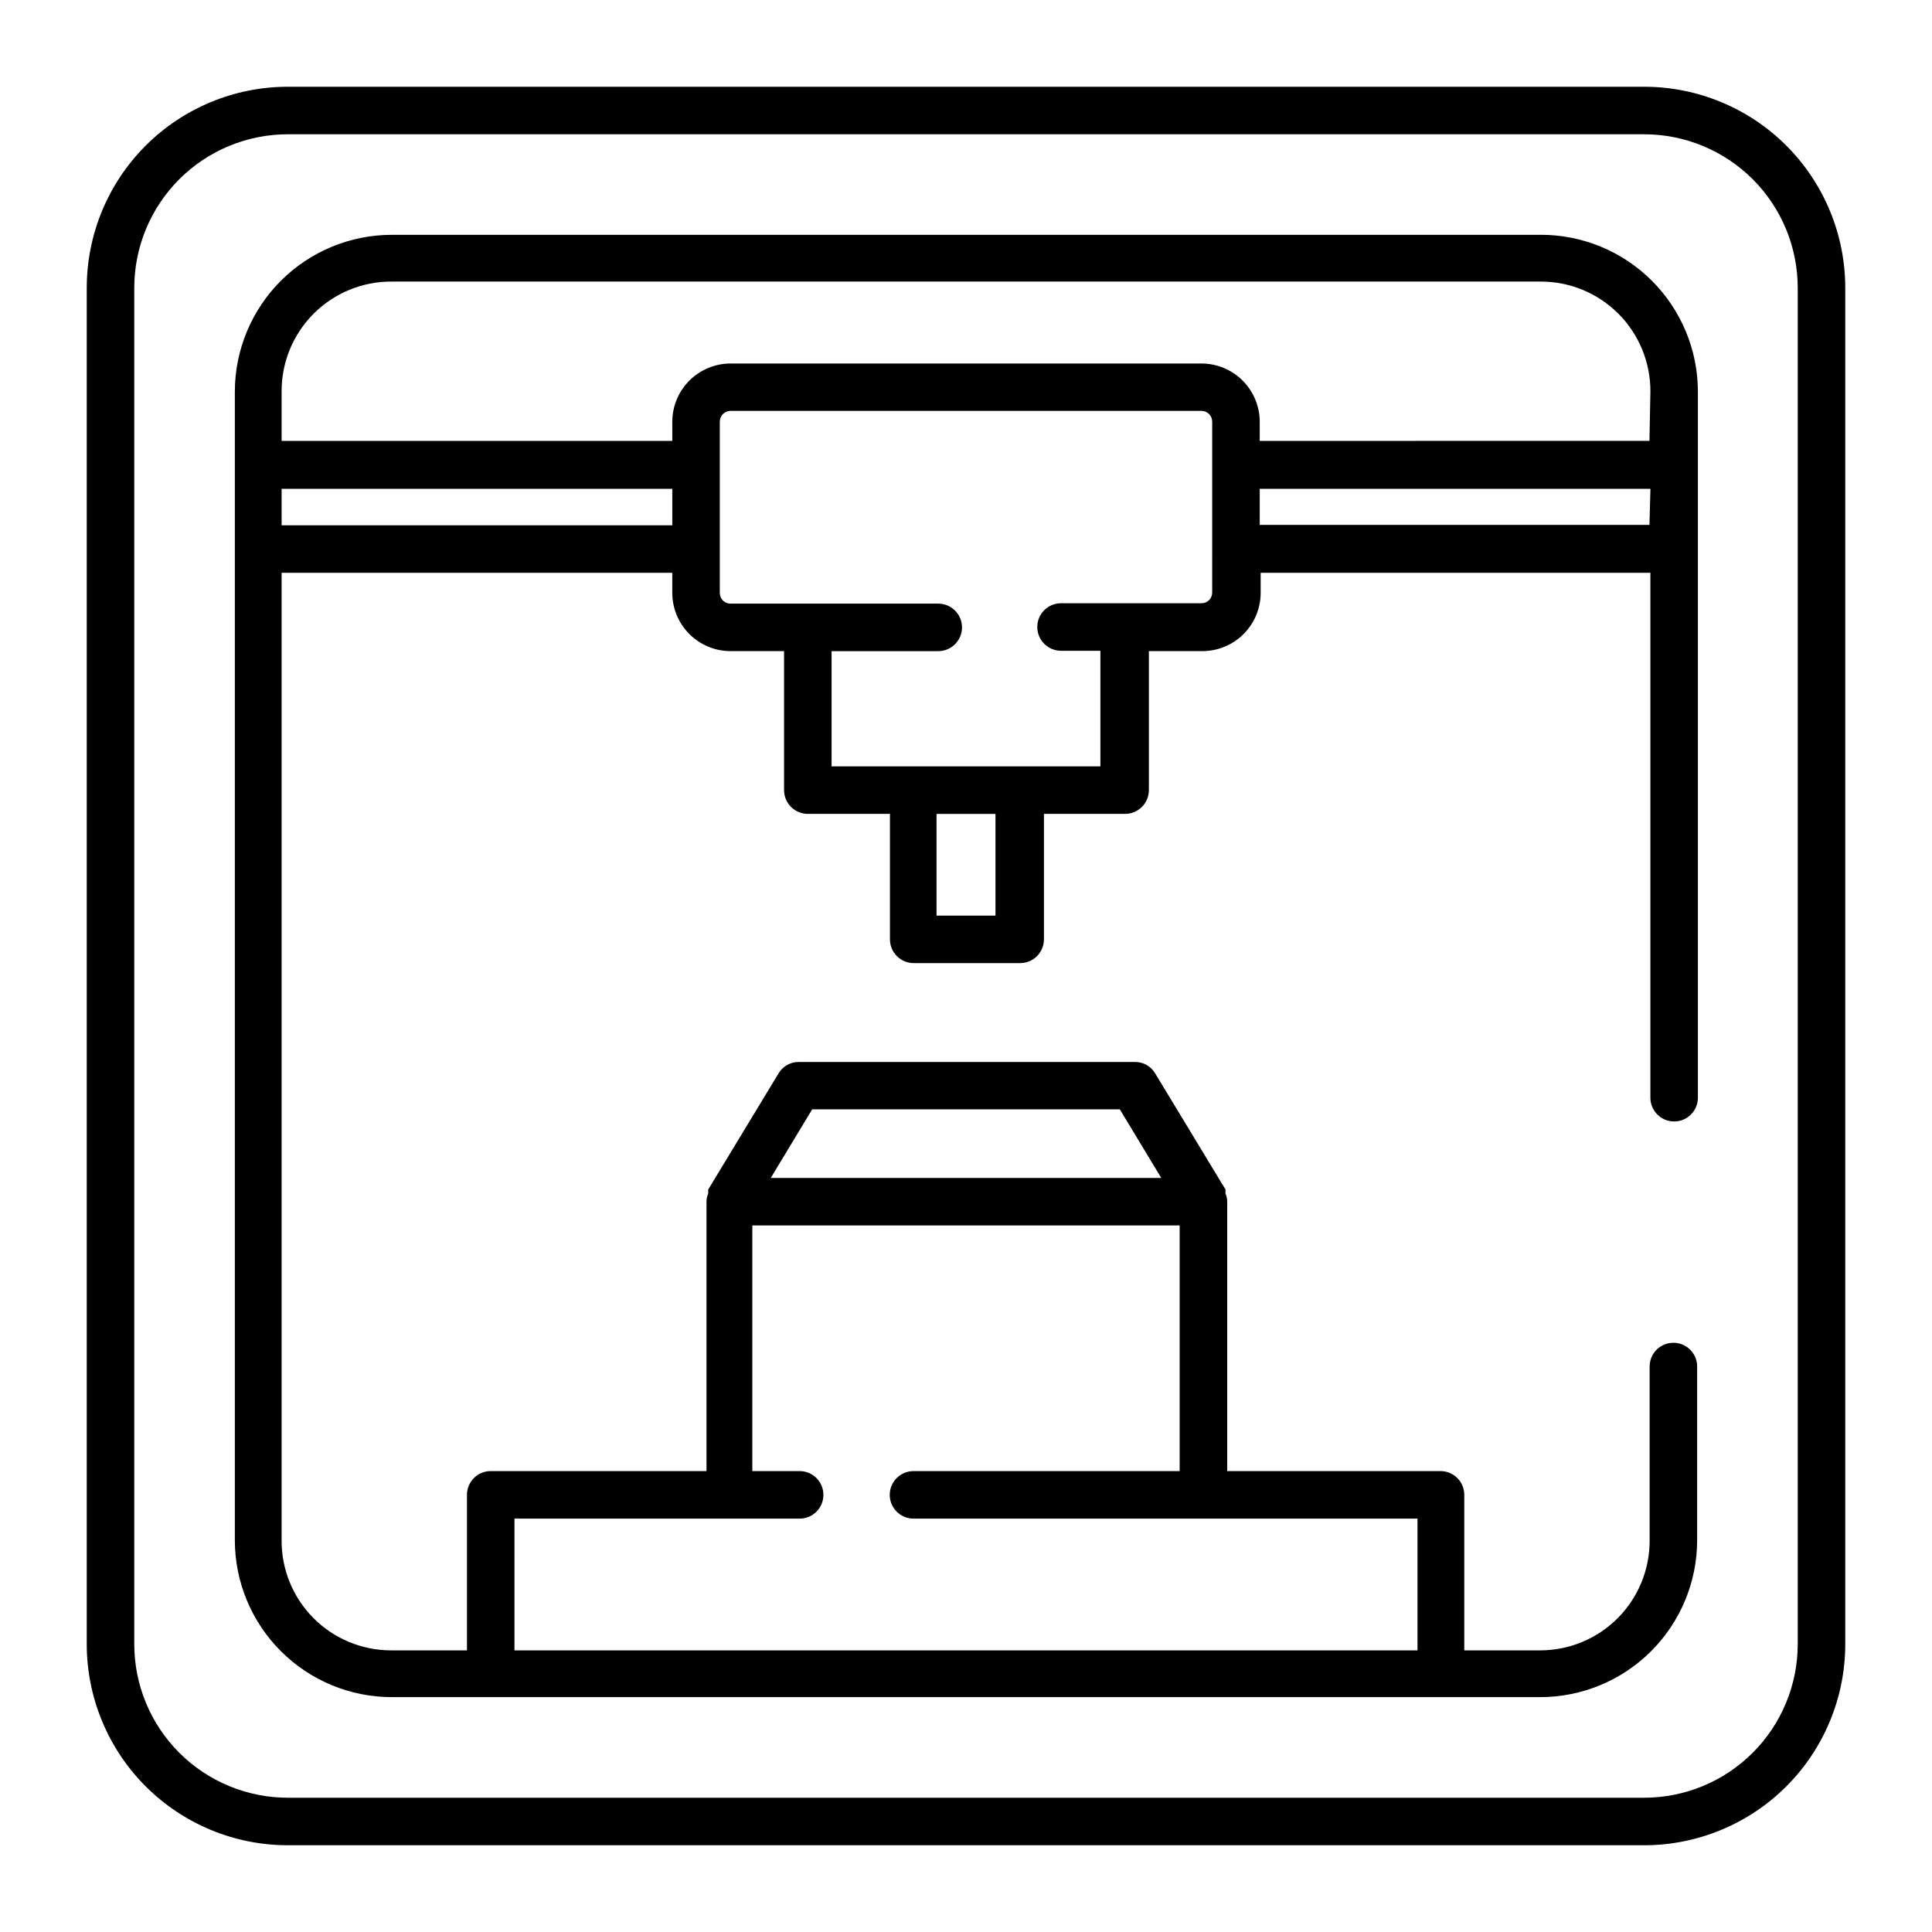
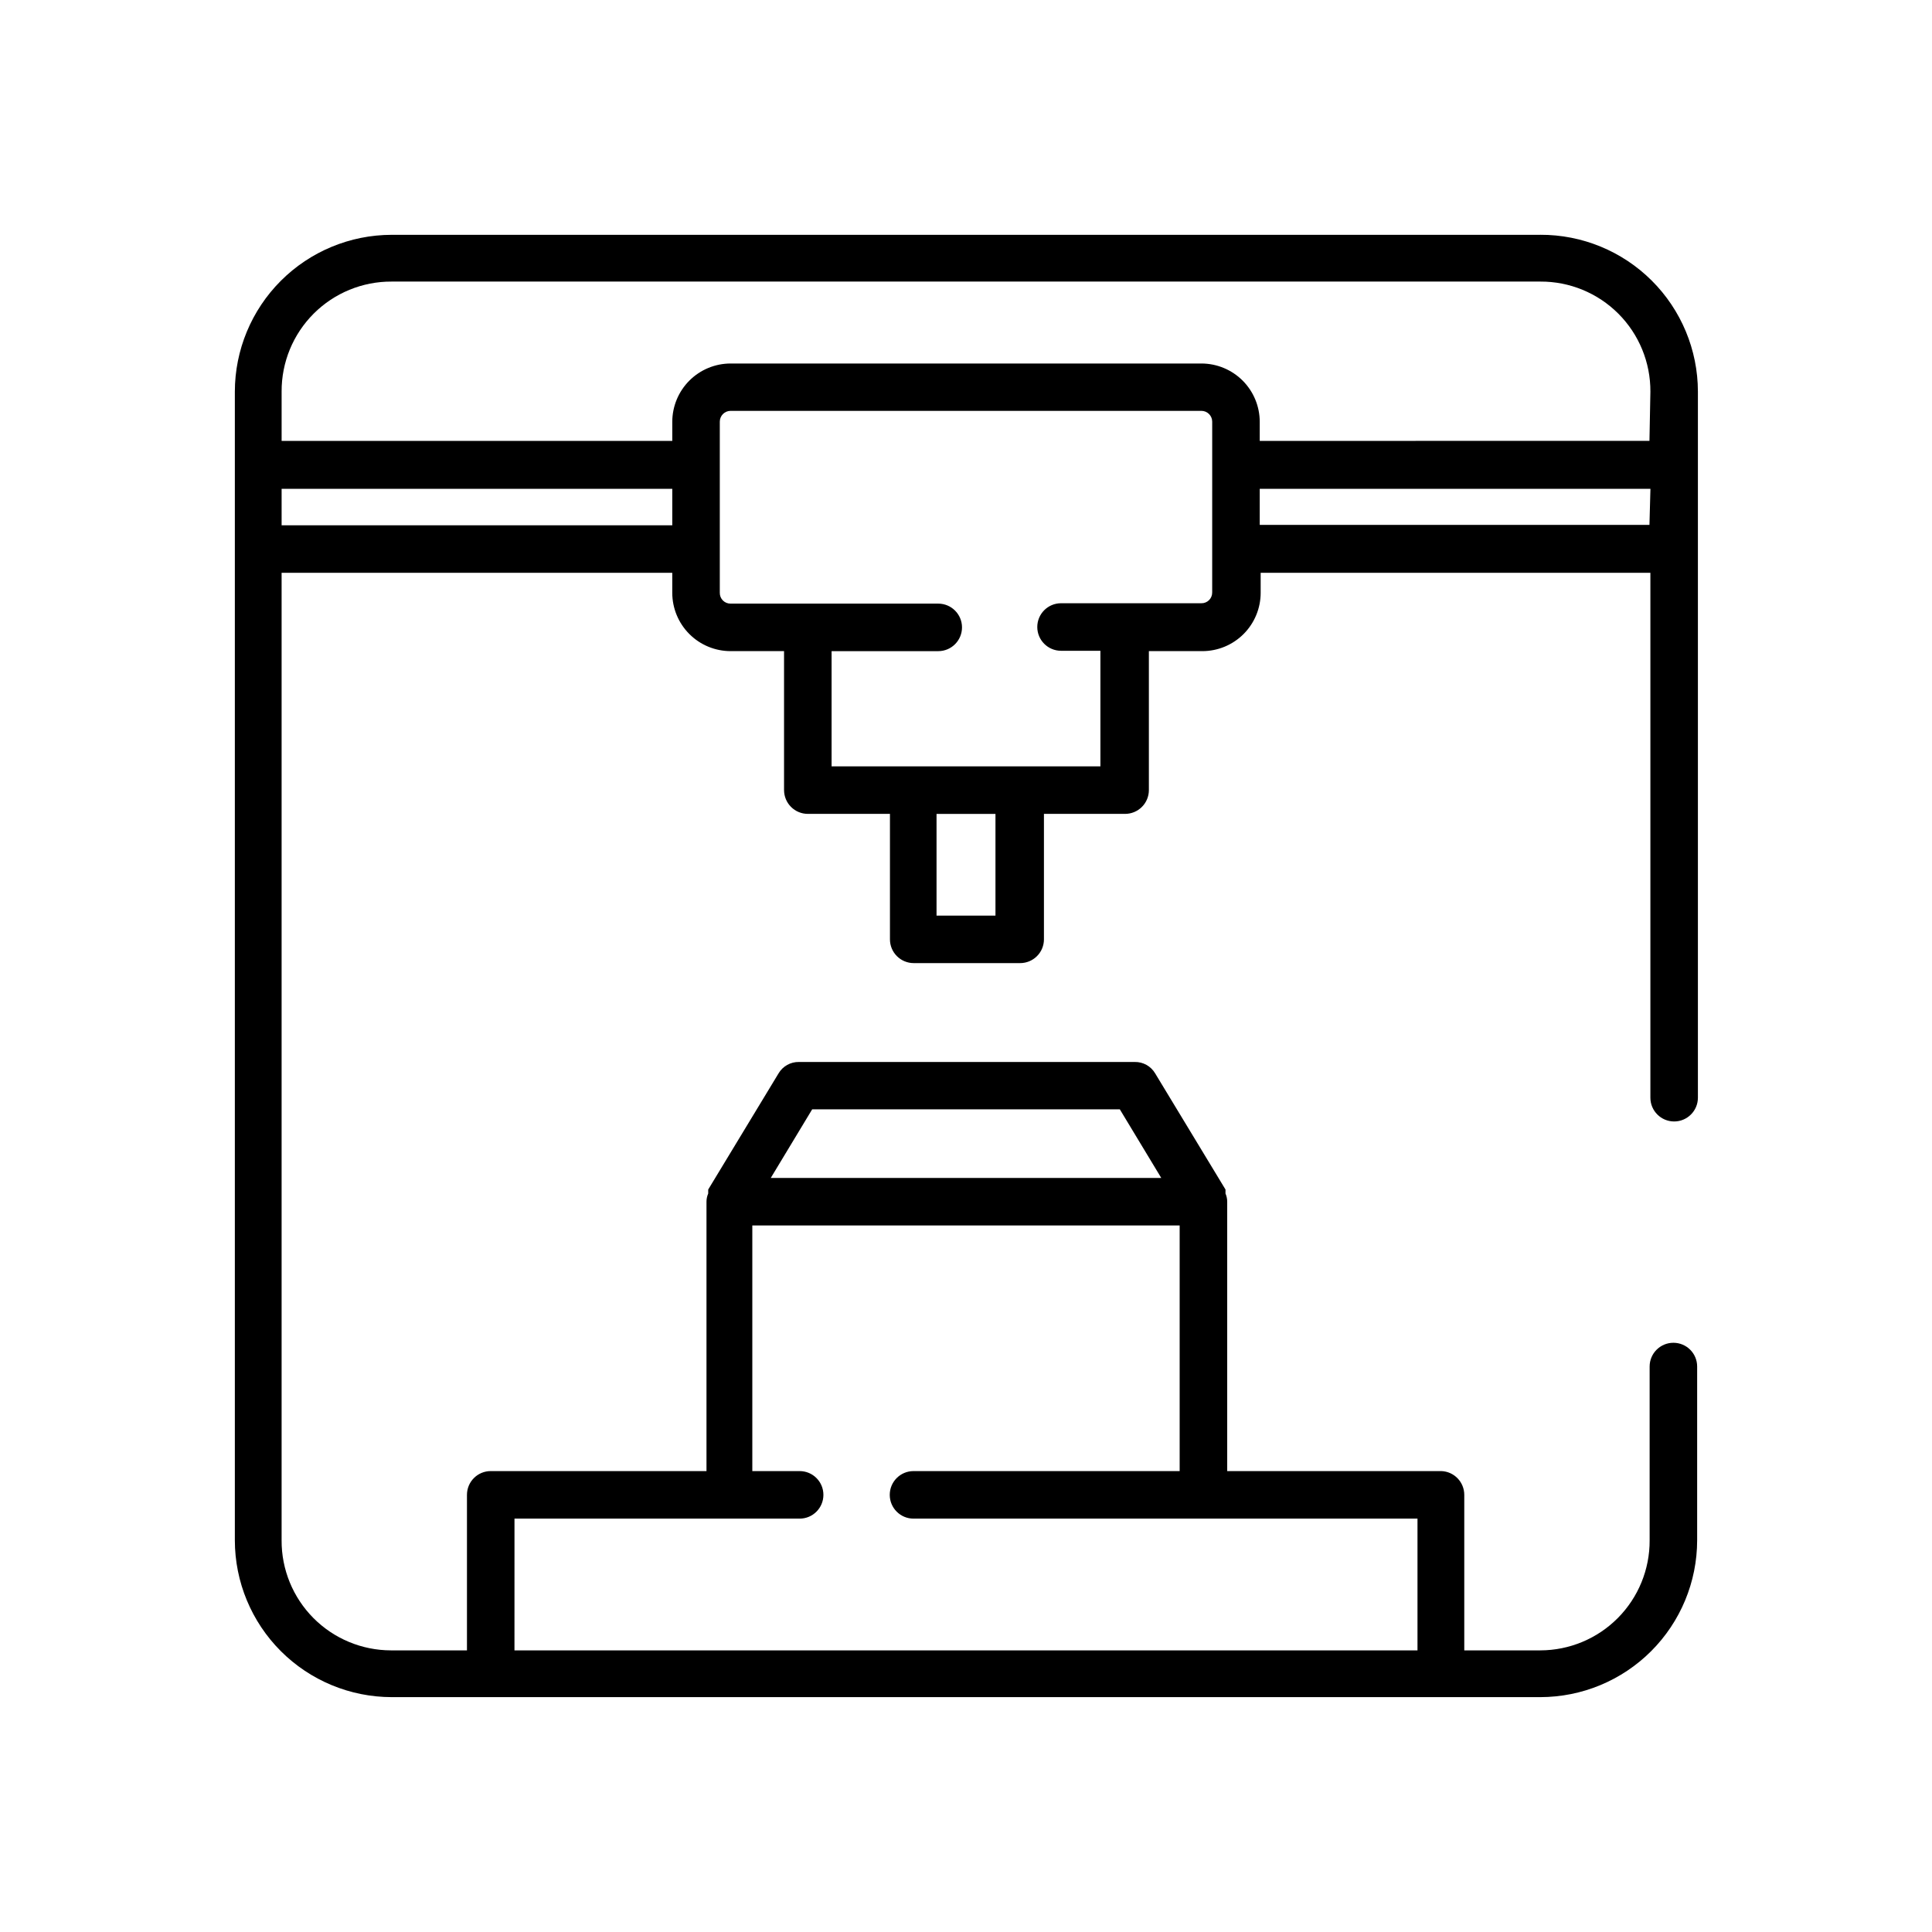
<svg xmlns="http://www.w3.org/2000/svg" fill="#000000" width="800px" height="800px" version="1.1" viewBox="144 144 512 512">
  <g>
-     <path d="m579.76 166.99h-359.52c-14.117 0.012-27.656 5.625-37.641 15.609s-15.598 23.523-15.609 37.641v359.52c0.012 14.121 5.625 27.656 15.609 37.641 9.984 9.984 23.523 15.598 37.641 15.613h359.52c14.121-0.016 27.656-5.629 37.641-15.613 9.984-9.984 15.598-23.52 15.613-37.641v-359.52c-0.016-14.117-5.629-27.656-15.613-37.641-9.984-9.984-23.52-15.598-37.641-15.609zm40.656 412.77c-0.012 10.777-4.301 21.113-11.922 28.734-7.621 7.621-17.957 11.91-28.734 11.922h-359.52c-10.777-0.012-21.113-4.301-28.734-11.922-7.621-7.621-11.91-17.957-11.922-28.734v-359.52c0.012-10.777 4.301-21.113 11.922-28.734s17.957-11.91 28.734-11.922h359.52c10.777 0.012 21.113 4.301 28.734 11.922 7.621 7.621 11.91 17.957 11.922 28.734z" />
    <path d="m552.2 206.23h-304.4c-11.02 0.012-21.582 4.394-29.375 12.188s-12.176 18.355-12.188 29.375v304.4c0.012 11.02 4.394 21.582 12.188 29.375s18.355 12.176 29.375 12.188h304.4c11.02-0.012 21.582-4.394 29.375-12.188s12.176-18.355 12.188-29.375v-46.047c0-3.481-2.816-6.297-6.297-6.297-3.477 0-6.297 2.816-6.297 6.297v46.047c0.039 7.715-2.992 15.125-8.43 20.602-5.434 5.473-12.824 8.555-20.539 8.57h-20.152v-41.211c0-3.402-2.695-6.191-6.098-6.301h-56.727v-71.387c0-0.746-0.156-1.484-0.453-2.168v-0.504c0.008-0.184 0.008-0.371 0-0.555l-18.641-30.781c-1.125-1.906-3.184-3.059-5.391-3.023h-89.023c-2.211-0.035-4.269 1.117-5.391 3.023l-18.641 30.781c-0.012 0.184-0.012 0.371 0 0.555v0.504c-0.301 0.684-0.457 1.422-0.457 2.168v71.387h-57.18c-3.481 0-6.297 2.82-6.297 6.301v41.211h-20.152c-7.715-0.016-15.105-3.098-20.543-8.57-5.434-5.477-8.469-12.887-8.426-20.602v-256.39h103.53v5.289c0 4.102 1.629 8.035 4.531 10.938 2.898 2.898 6.832 4.527 10.934 4.527h14.156v36.828h0.004c0 1.672 0.664 3.273 1.844 4.453 1.18 1.184 2.781 1.848 4.453 1.848h21.766v33.25c0 1.672 0.66 3.273 1.844 4.453 1.18 1.18 2.781 1.844 4.453 1.844h28.215-0.004c1.672 0 3.273-0.664 4.453-1.844 1.184-1.18 1.848-2.781 1.848-4.453v-33.25h21.512c1.668 0 3.269-0.664 4.453-1.848 1.18-1.18 1.844-2.781 1.844-4.453v-36.828h14.156c4.102 0 8.039-1.629 10.938-4.527 2.902-2.902 4.531-6.836 4.531-10.938v-5.289h103.28v139.1c0 3.477 2.82 6.297 6.297 6.297 3.477 0 6.297-2.82 6.297-6.297v-187.12c-0.012-11.055-4.426-21.648-12.258-29.445-7.836-7.797-18.453-12.16-29.508-12.117zm-192.96 231.75 81.52-0.004 10.984 18.188h-103.48zm-78.895 108.47h75.57c3.481 0 6.297-2.82 6.297-6.297 0-3.481-2.816-6.301-6.297-6.301h-12.543v-65.09h113.25v65.09h-70.535 0.004c-3.477 0-6.297 2.82-6.297 6.301 0 3.477 2.82 6.297 6.297 6.297h133.56v34.914h-239.31zm41.816-263.24h-103.53v-9.672h103.53zm85.648 103.43h-15.617v-26.953h15.617zm57.434-85.648c0.012 0.766-0.285 1.504-0.828 2.047-0.539 0.539-1.277 0.84-2.043 0.824h-37.184c-3.477 0-6.297 2.82-6.297 6.297 0 3.481 2.82 6.301 6.297 6.301h10.43v30.629h-71.238v-30.531h28.266c3.477 0 6.297-2.816 6.297-6.297 0-3.477-2.82-6.297-6.297-6.297h-55.02c-0.766 0.012-1.504-0.285-2.043-0.824-0.543-0.543-0.84-1.281-0.828-2.047v-45.344c0-1.586 1.285-2.871 2.871-2.871h124.75c1.586 0 2.871 1.285 2.871 2.871zm115.88-17.887h-103.28v-9.57h103.54zm0-22.27-103.28 0.004v-5.039c0-4.102-1.629-8.035-4.527-10.938-2.902-2.898-6.836-4.531-10.938-4.531h-124.75c-4.102 0-8.035 1.633-10.934 4.531-2.902 2.902-4.531 6.836-4.531 10.938v5.039h-103.53v-13.051c-0.043-7.75 3.019-15.191 8.496-20.672 5.481-5.477 12.922-8.539 20.672-8.496h304.4c7.75-0.043 15.191 3.019 20.672 8.496 5.481 5.481 8.539 12.922 8.5 20.672z" />
  </g>
</svg>